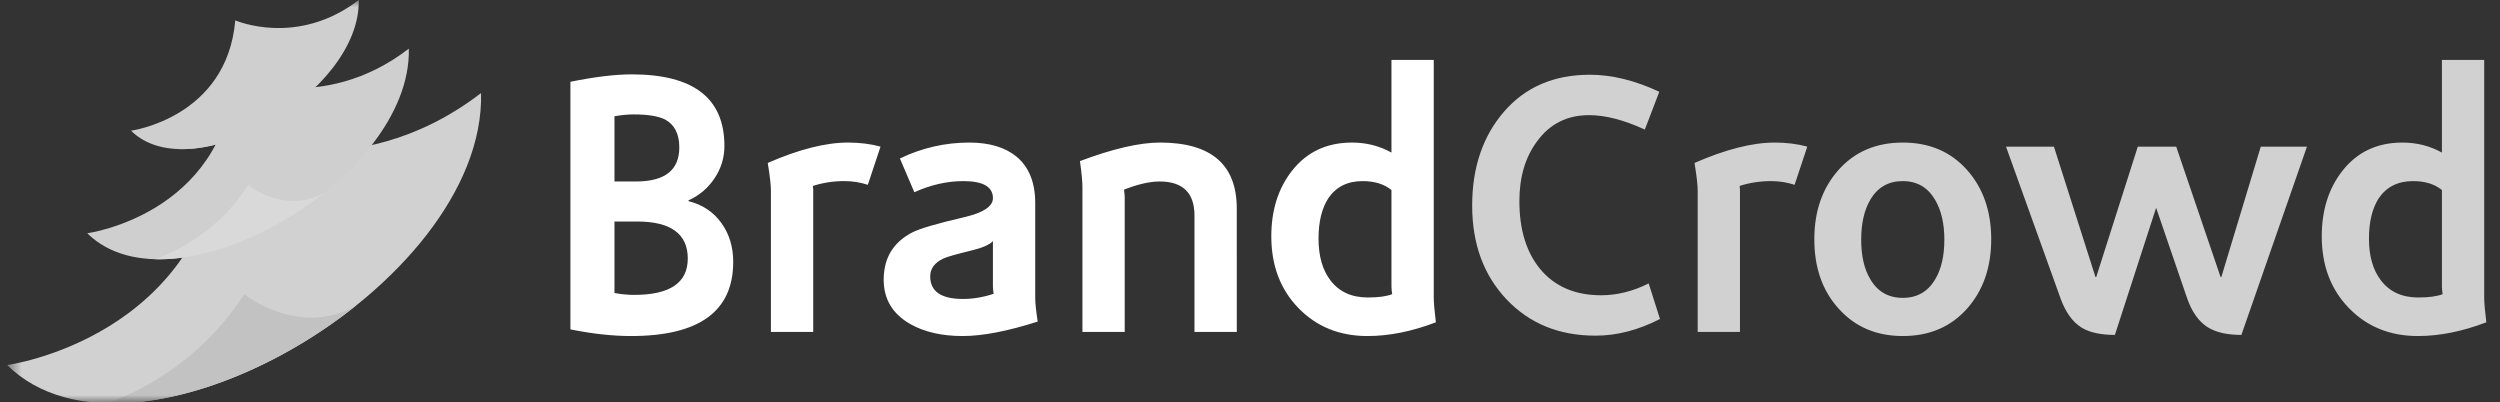
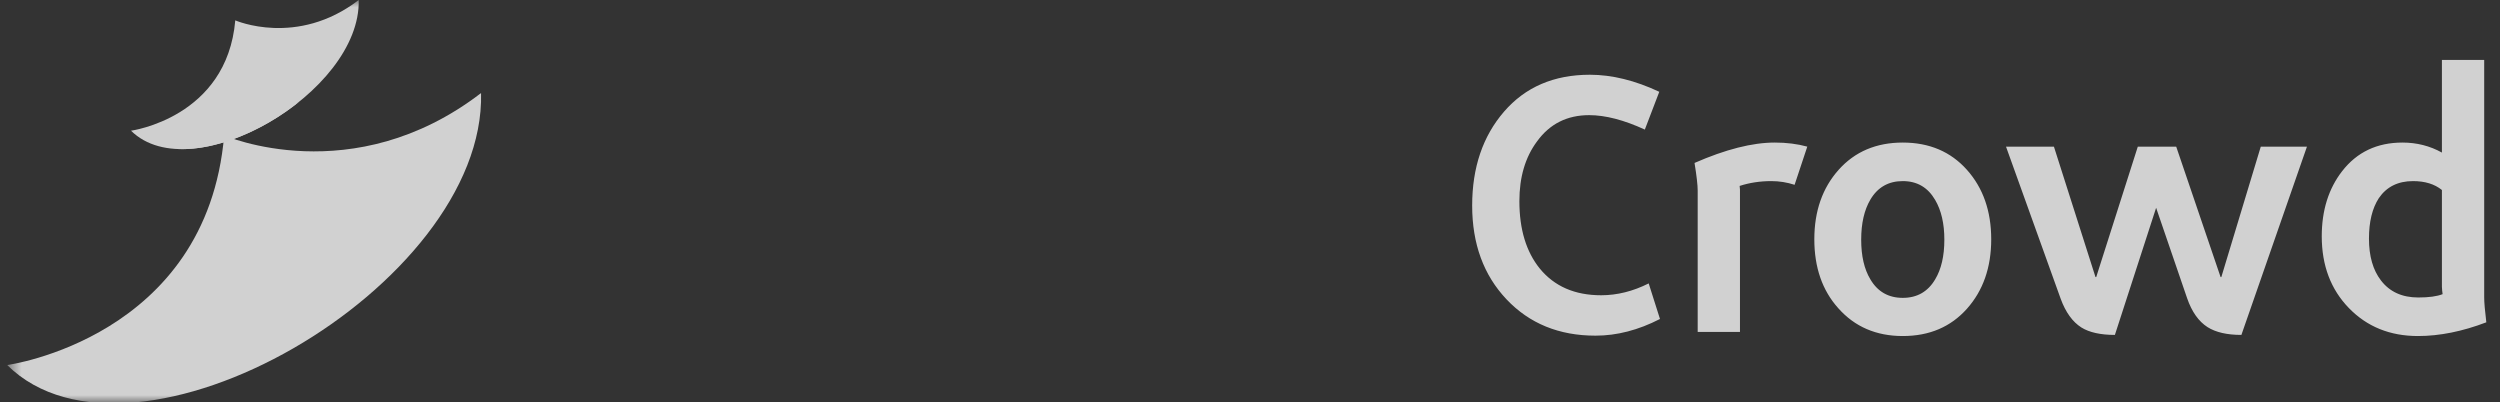
<svg xmlns="http://www.w3.org/2000/svg" width="174" height="28" viewBox="0 0 174 28" fill="none">
  <rect x="0" y="0" width="174" height="28" fill="#333333" stroke="none" />
  <g clip-path="url(#clip0_4873_65729)">
-     <path fill-rule="evenodd" clip-rule="evenodd" d="M47.869 17.997C47.869 16.277 46.691 15.417 44.337 15.417H42.767V20.395C43.257 20.482 43.715 20.525 44.141 20.525C46.626 20.525 47.869 19.682 47.869 17.997ZM47.279 10.257C47.279 9.329 46.953 8.684 46.299 8.323C45.824 8.083 45.097 7.963 44.116 7.963C43.707 7.963 43.258 8.005 42.767 8.091V12.631H44.263C46.275 12.631 47.28 11.841 47.28 10.258M51.032 18.228C51.032 21.668 48.662 23.388 43.92 23.388C42.628 23.388 41.222 23.233 39.701 22.924V5.692C41.401 5.348 42.824 5.176 43.969 5.176C48.269 5.176 50.419 6.836 50.419 10.155C50.424 10.965 50.18 11.758 49.72 12.425C49.277 13.094 48.651 13.622 47.917 13.946V13.998C48.882 14.239 49.642 14.742 50.199 15.508C50.754 16.272 51.032 17.18 51.032 18.228ZM61.284 10.206L60.401 12.863C59.879 12.691 59.333 12.604 58.783 12.605C58.034 12.599 57.289 12.713 56.575 12.941C56.591 13.061 56.6 13.147 56.6 13.199V23.104H53.656V13.276C53.656 12.881 53.583 12.236 53.436 11.341C55.594 10.396 57.458 9.922 59.028 9.922C59.845 9.922 60.598 10.017 61.284 10.206ZM69.157 20.447C69.13 20.285 69.113 20.121 69.107 19.957V16.784C68.862 17.042 68.339 17.266 67.537 17.454C66.541 17.696 65.911 17.876 65.65 17.996C65.044 18.289 64.742 18.702 64.742 19.235C64.742 20.284 65.502 20.808 67.023 20.808C67.726 20.808 68.437 20.688 69.157 20.447ZM72.223 22.382C70.129 23.052 68.388 23.388 66.999 23.388C65.559 23.388 64.35 23.112 63.369 22.562C62.126 21.857 61.505 20.825 61.505 19.467C61.505 17.971 62.159 16.879 63.467 16.191C63.99 15.916 65.217 15.555 67.146 15.108C68.454 14.798 69.108 14.359 69.108 13.792C69.108 13.001 68.421 12.605 67.048 12.605C65.919 12.605 64.783 12.863 63.638 13.379L62.633 11.031C64.138 10.299 65.79 9.92 67.464 9.922C68.854 9.922 69.95 10.249 70.751 10.902C71.617 11.625 72.051 12.7 72.051 14.127V20.757C72.051 21.083 72.108 21.625 72.223 22.382ZM86.08 23.104H83.136V15.004C83.136 13.422 82.326 12.631 80.708 12.631C80.021 12.631 79.195 12.821 78.231 13.199C78.264 13.439 78.28 13.62 78.28 13.74V23.104H75.337V13.018C75.337 12.64 75.28 12.038 75.165 11.212C77.455 10.352 79.31 9.922 80.732 9.922C84.297 9.922 86.079 11.453 86.079 14.514L86.08 23.104ZM96.895 20.473C96.868 20.302 96.852 20.13 96.846 19.957V13.224C96.339 12.812 95.669 12.605 94.835 12.605C93.788 12.605 92.995 13.001 92.455 13.792C91.998 14.497 91.769 15.434 91.769 16.603C91.769 17.825 92.047 18.796 92.603 19.518C93.207 20.31 94.074 20.705 95.203 20.705C95.938 20.705 96.503 20.628 96.895 20.473ZM99.936 22.433C98.268 23.07 96.682 23.388 95.178 23.388C93.232 23.388 91.63 22.738 90.371 21.44C89.111 20.142 88.483 18.478 88.483 16.449C88.483 14.643 88.957 13.129 89.905 11.909C90.935 10.585 92.333 9.922 94.099 9.922C95.096 9.922 96.012 10.155 96.846 10.619V4.17H99.789V20.705C99.789 21.049 99.838 21.625 99.936 22.433Z" fill="white" />
    <path fill-rule="evenodd" clip-rule="evenodd" d="M115.535 22.201C114.031 22.975 112.535 23.362 111.047 23.362C108.512 23.362 106.448 22.519 104.854 20.834C103.26 19.149 102.463 16.974 102.463 14.308C102.463 11.66 103.203 9.48 104.683 7.768C106.162 6.058 108.153 5.202 110.654 5.202C112.191 5.202 113.801 5.598 115.486 6.389L114.48 9.019C113.025 8.349 111.733 8.014 110.605 8.014C109.068 8.014 107.858 8.624 106.975 9.845C106.157 10.945 105.749 12.33 105.749 13.998C105.749 15.958 106.223 17.524 107.171 18.693C108.185 19.931 109.608 20.55 111.439 20.55C112.551 20.55 113.654 20.275 114.749 19.725L115.535 22.201ZM125.787 10.206L124.904 12.863C124.381 12.691 123.835 12.604 123.285 12.605C122.5 12.605 121.765 12.717 121.078 12.941C121.094 13.061 121.102 13.147 121.102 13.199V23.104H118.159V13.276C118.159 12.881 118.085 12.236 117.939 11.341C120.097 10.396 121.961 9.922 123.53 9.922C124.347 9.922 125.1 10.017 125.787 10.206ZM135.327 16.68C135.327 15.563 135.114 14.643 134.689 13.92C134.182 13.044 133.43 12.605 132.433 12.605C131.435 12.605 130.683 13.035 130.177 13.895C129.751 14.617 129.539 15.545 129.539 16.681C129.539 17.816 129.751 18.736 130.177 19.441C130.683 20.301 131.435 20.731 132.433 20.731C133.43 20.731 134.183 20.301 134.689 19.441C135.114 18.736 135.327 17.815 135.327 16.68ZM138.589 16.655C138.589 18.615 138.025 20.228 136.897 21.492C135.768 22.756 134.281 23.388 132.433 23.388C130.585 23.388 129.089 22.743 127.945 21.453C126.833 20.215 126.277 18.616 126.277 16.655C126.277 14.695 126.841 13.082 127.969 11.818C129.098 10.555 130.585 9.922 132.433 9.922C134.281 9.922 135.768 10.555 136.897 11.818C138.025 13.082 138.589 14.694 138.589 16.655ZM160.564 10.206L156.001 23.31C155.003 23.31 154.219 23.13 153.647 22.769C153.025 22.373 152.551 21.702 152.224 20.757L150.066 14.462L147.196 23.31C146.199 23.31 145.422 23.138 144.866 22.794C144.245 22.399 143.763 21.728 143.419 20.782L139.618 10.206H142.953L145.847 19.286H145.897L146.117 18.59L148.791 10.206H151.464L154.554 19.286H154.604L157.35 10.206H160.563H160.564ZM170.006 20.473C169.979 20.302 169.963 20.13 169.957 19.957V13.224C169.45 12.812 168.78 12.605 167.946 12.605C166.9 12.605 166.106 13.001 165.566 13.792C165.109 14.497 164.88 15.434 164.88 16.603C164.88 17.825 165.158 18.796 165.714 19.518C166.319 20.31 167.186 20.705 168.314 20.705C169.05 20.705 169.614 20.628 170.006 20.473ZM173.048 22.433C171.38 23.07 169.793 23.388 168.289 23.388C166.343 23.388 164.741 22.738 163.482 21.44C162.223 20.142 161.594 18.478 161.594 16.449C161.594 14.643 162.068 13.129 163.016 11.909C164.046 10.585 165.444 9.922 167.21 9.922C168.207 9.922 169.123 10.155 169.957 10.619V4.17H172.9V20.705C172.9 21.049 172.95 21.625 173.048 22.433Z" fill="#D1D1D1" />
    <mask id="mask0_4873_65729" style="mask-type:luminance" maskUnits="userSpaceOnUse" x="0" y="0" width="35" height="28">
      <path d="M0.5 0H34.5V28H0.5V0Z" fill="white" />
    </mask>
    <g mask="url(#mask0_4873_65729)">
      <path d="M0.5 25.407C0.5 25.407 14.39 23.53 15.602 9.425C15.602 9.425 24.542 13.34 33.482 6.475C33.815 19.932 9.287 34.096 0.5 25.407Z" fill="#D1D1D1" />
-       <path d="M24.819 21.238C19.579 25.441 12.876 28.24 7.412 28.069C7.826 27.942 13.369 26.149 16.996 20.473C16.996 20.473 20.834 23.571 24.82 21.238H24.819Z" fill="#C2C2C2" />
    </g>
    <mask id="mask1_4873_65729" style="mask-type:luminance" maskUnits="userSpaceOnUse" x="0" y="0" width="35" height="28">
      <path d="M0.5 0H34.5V28H0.5V0Z" fill="white" />
    </mask>
    <g mask="url(#mask1_4873_65729)">
-       <path d="M6.075 16.235C6.075 16.235 15.5 14.961 16.322 5.389C16.322 5.389 22.388 8.046 28.454 3.387C28.682 12.519 12.038 22.131 6.074 16.235" fill="#CFCFCF" />
-       <path d="M22.578 13.405C19.022 16.257 14.474 18.156 10.766 18.04C11.048 17.953 14.809 16.737 17.27 12.885C17.27 12.885 19.874 14.988 22.579 13.405H22.578Z" fill="#D9D9D9" />
-     </g>
+       </g>
    <mask id="mask2_4873_65729" style="mask-type:luminance" maskUnits="userSpaceOnUse" x="0" y="0" width="35" height="28">
      <path d="M0.5 0H34.5V28H0.5V0Z" fill="white" />
    </mask>
    <g mask="url(#mask2_4873_65729)">
      <path d="M9.119 9.097C9.119 9.097 15.793 8.196 16.375 1.417C16.375 1.417 20.671 3.299 24.966 0C25.127 6.467 13.341 13.273 9.119 9.097Z" fill="#CFCFCF" />
      <path d="M20.805 7.094C18.287 9.114 15.066 10.459 12.44 10.377C12.637 10.316 15.302 9.455 17.044 6.727C17.044 6.727 18.89 8.215 20.805 7.094Z" fill="#CFCFCF" />
    </g>
  </g>
  <defs>
    <clipPath id="clip0_4873_65729">
      <rect width="173" height="28" fill="white" transform="translate(0.5)" />
    </clipPath>
  </defs>
</svg>